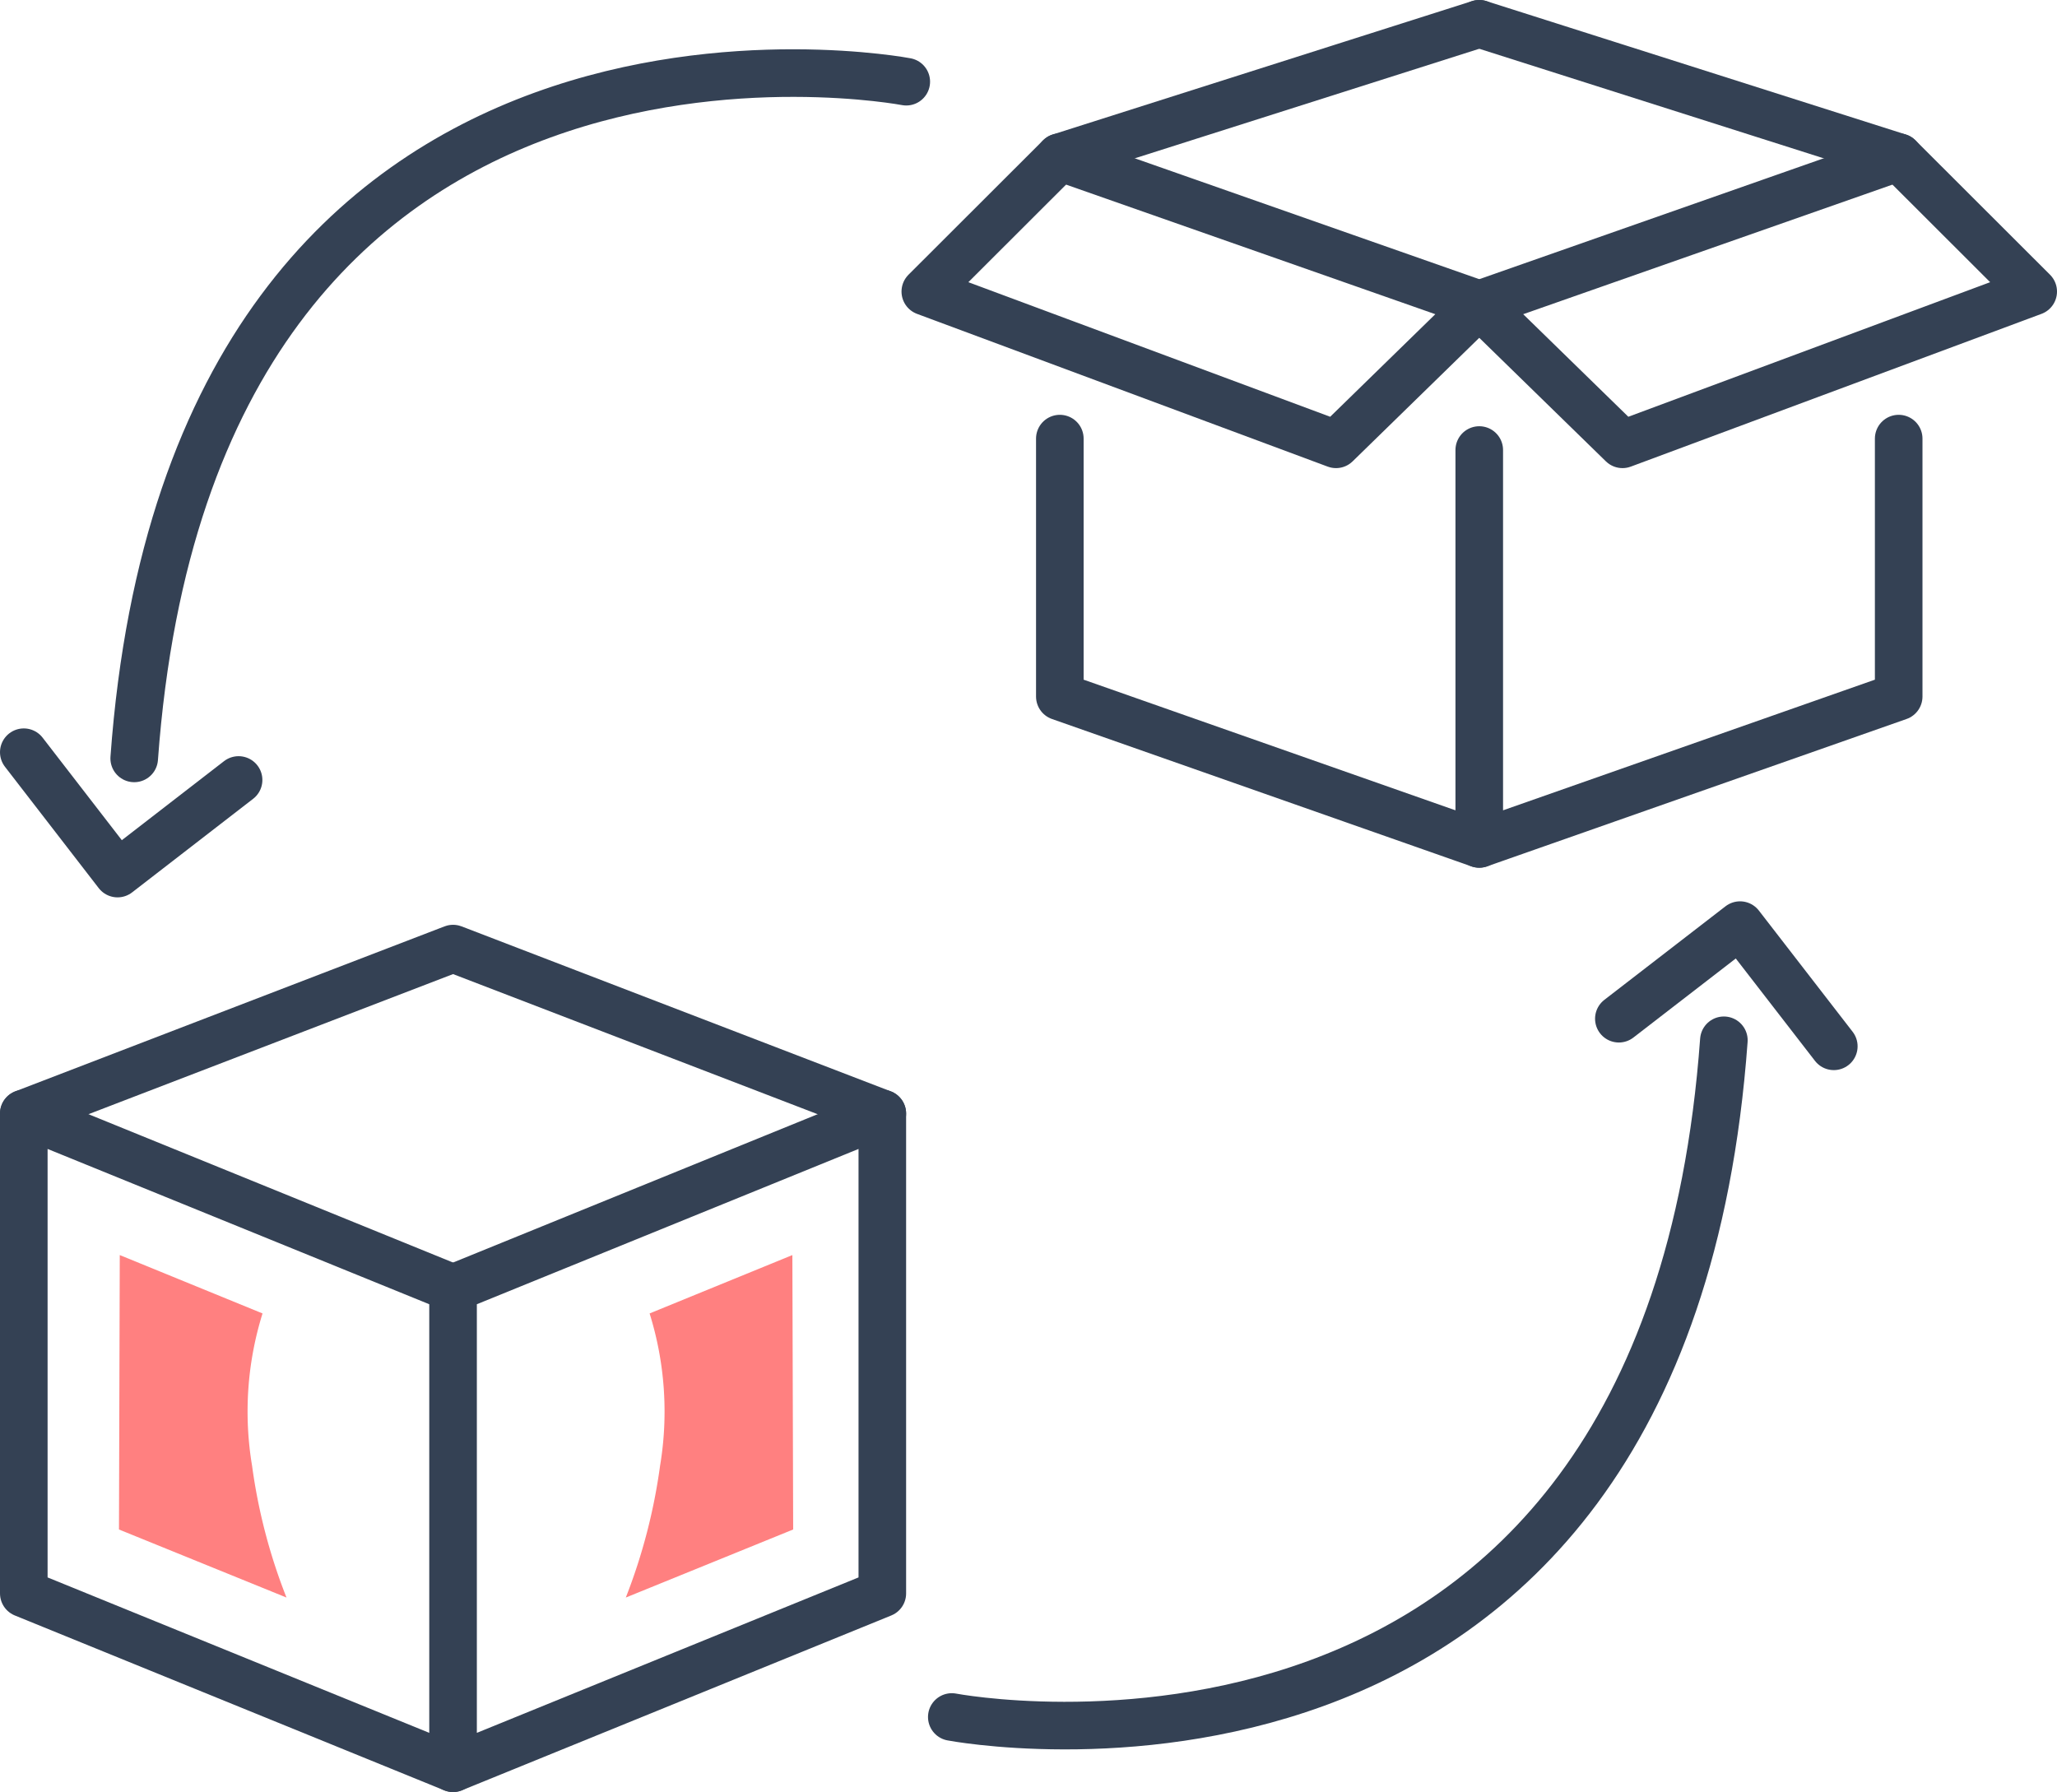
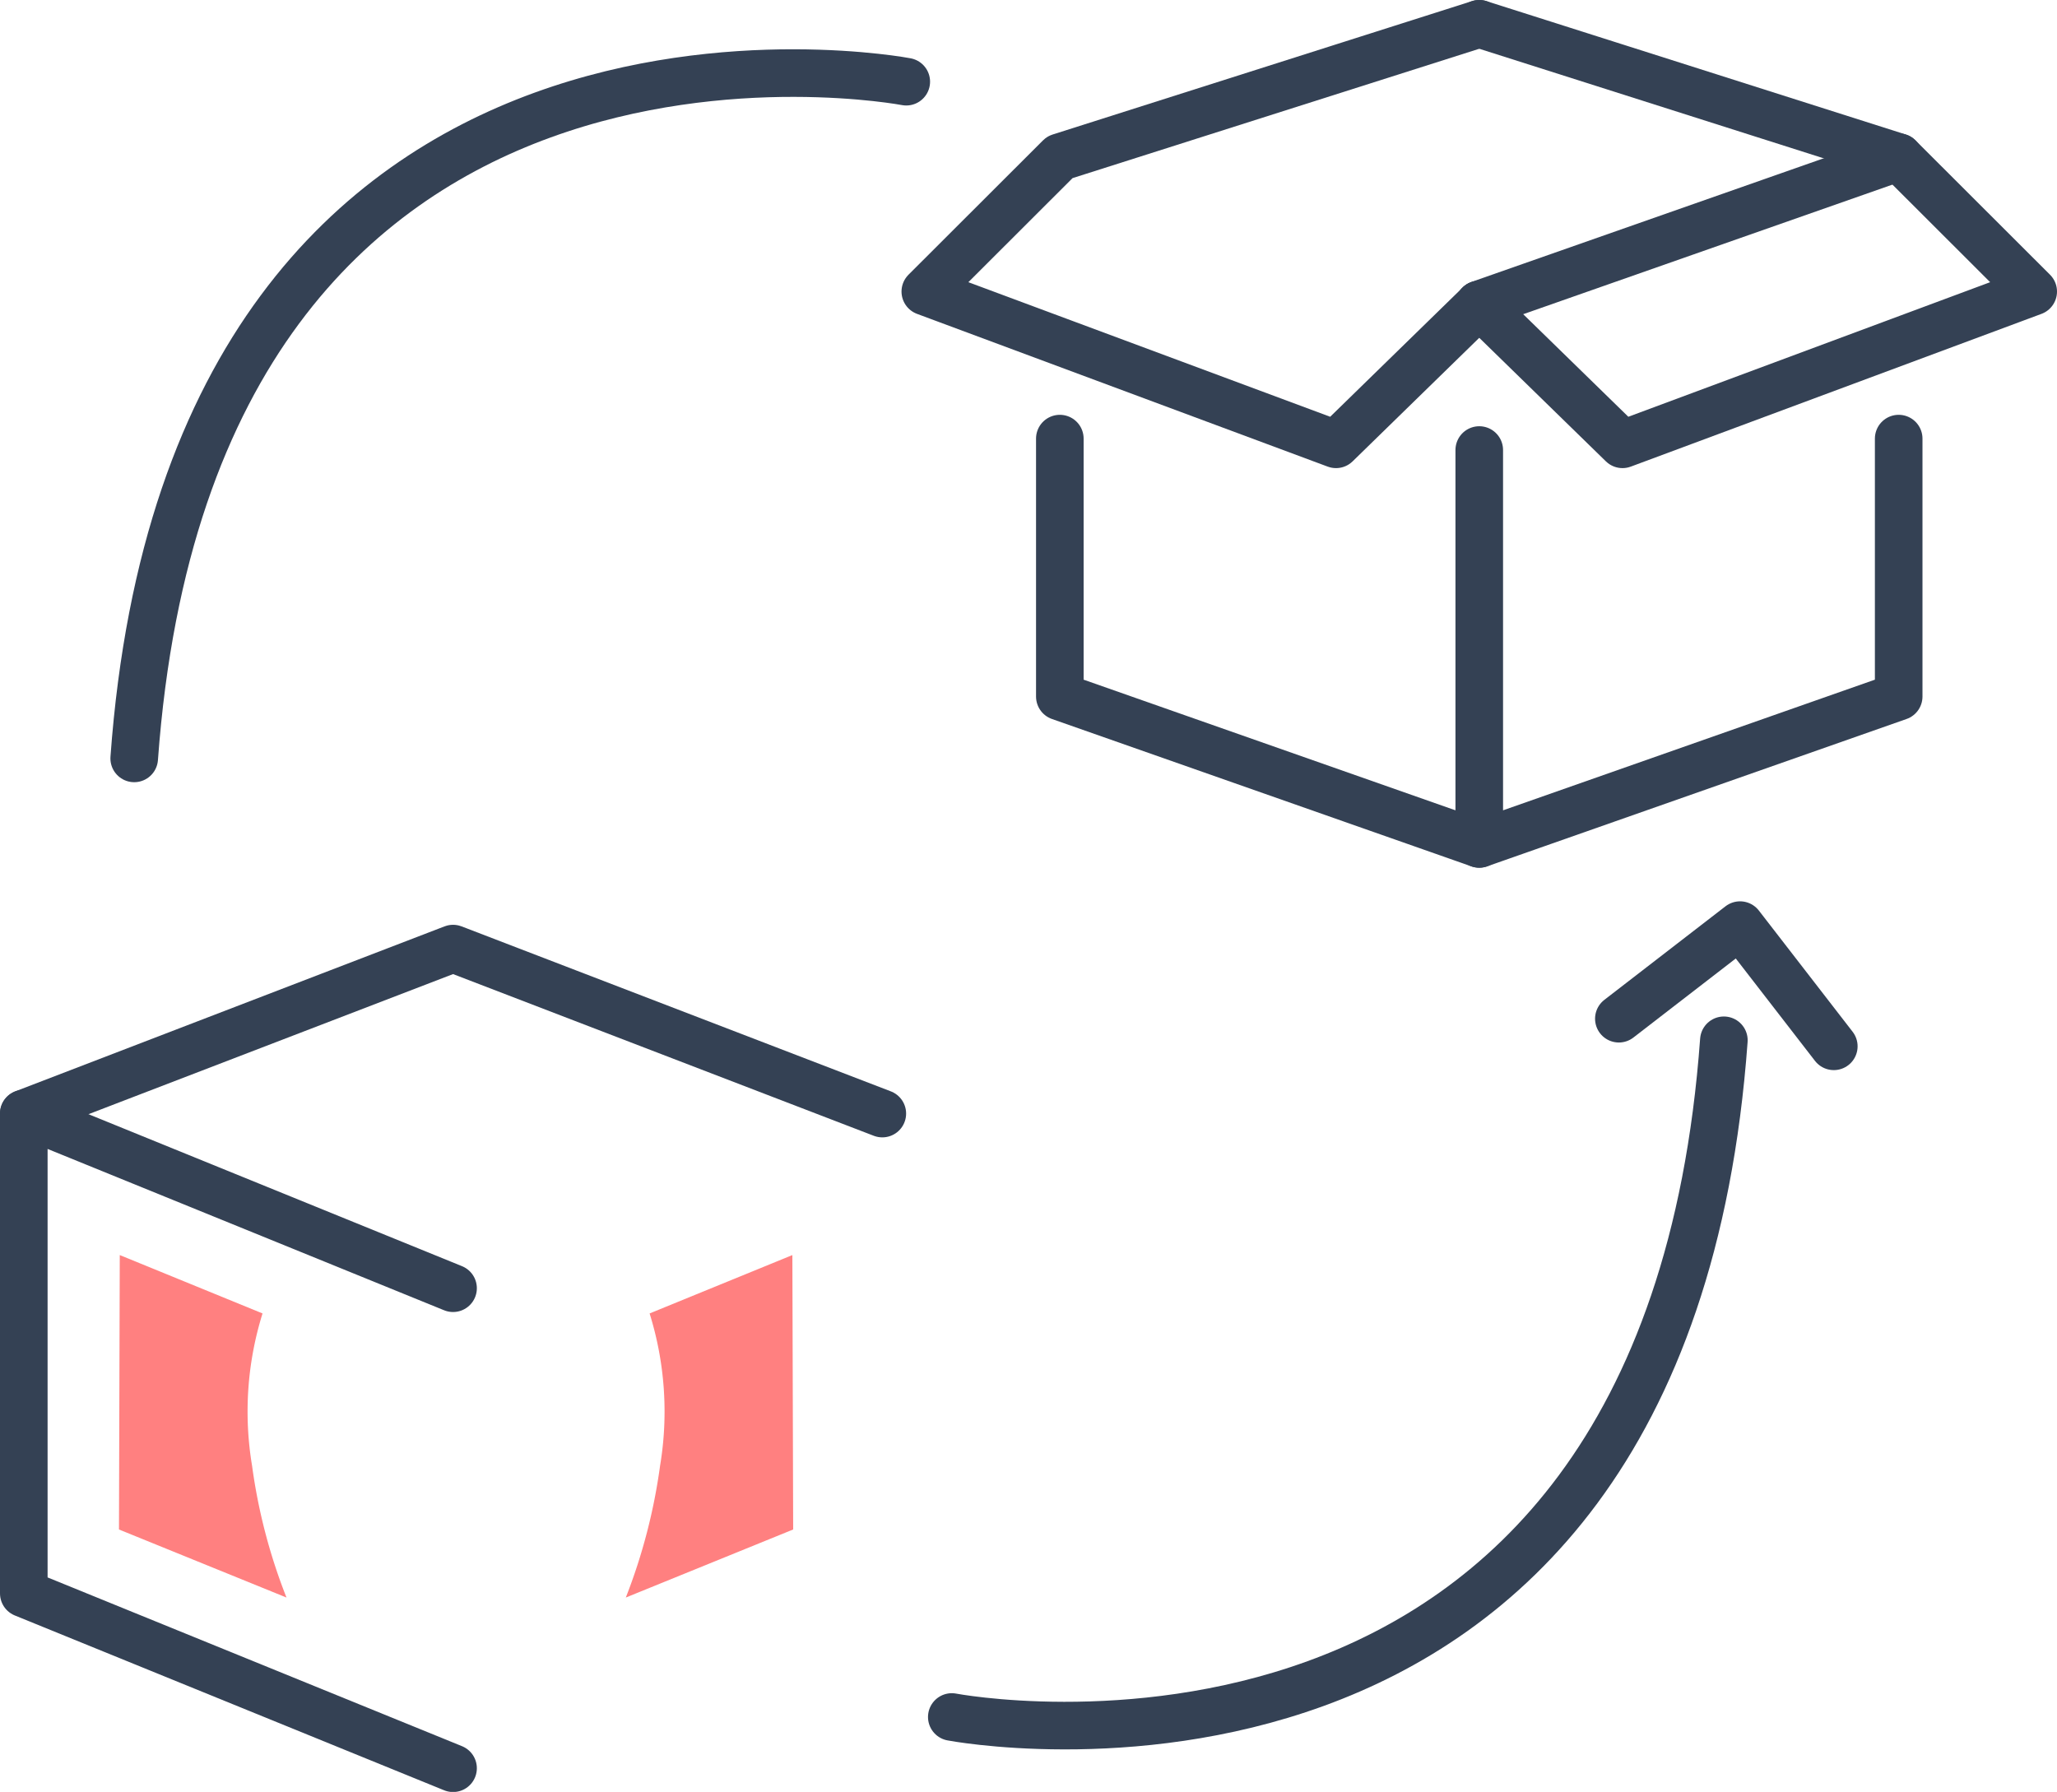
<svg xmlns="http://www.w3.org/2000/svg" viewBox="0 0 129.67 112.96">
  <defs>
    <style>.cls-1{fill:none;stroke:#344154;stroke-linecap:round;stroke-linejoin:round;stroke-width:3px;}.cls-2{fill:#ff8080;}</style>
  </defs>
  <g id="Layer_2" data-name="Layer 2">
    <g id="Icon_Set" data-name="Icon Set">
      <polyline class="cls-1" points="93.25 53.2 66.81 43.91 66.81 27.65" />
-       <line class="cls-1" x1="66.81" y1="9.91" x2="93.25" y2="19.19" />
      <polyline class="cls-1" points="93.25 28.37 93.25 53.2 119.69 43.91 119.69 27.65" />
      <line class="cls-1" x1="119.69" y1="9.91" x2="93.25" y2="19.19" />
      <polyline class="cls-1" points="93.25 1.5 119.69 9.91 128.17 18.38 102.28 28.01 93.25 19.2" />
      <polyline class="cls-1" points="93.25 19.2 84.22 28.01 58.33 18.38 66.81 9.91 93.25 1.5" />
-       <polyline class="cls-1" points="28.56 111.47 28.56 81.21 55.62 70.2 55.62 100.45 28.56 111.47" />
      <polyline class="cls-1" points="28.56 81.21 1.5 70.2 1.5 100.45 28.56 111.47" />
      <polyline class="cls-1" points="1.5 70.2 28.56 59.8 55.62 70.2" />
      <path class="cls-1" d="M60,108.24s44.94,8.6,48.67-42.66" />
      <polyline class="cls-1" points="102.05 64.22 109.69 58.32 115.6 65.96" />
      <path class="cls-1" d="M57.13,5.15S12.19-3.45,8.46,47.81" />
-       <polyline class="cls-1" points="15.04 49.17 7.41 55.07 1.5 47.42" />
      <path class="cls-2" d="M7.5,96.42l10.56,4.29a35.57,35.57,0,0,1-2.17-8.31,20.75,20.75,0,0,1,.66-9.6l-9-3.68Z" />
      <path class="cls-2" d="M50,96.42l-10.55,4.29a36.05,36.05,0,0,0,2.16-8.31,20.75,20.75,0,0,0-.66-9.6l9-3.68Z" />
    </g>
  </g>
</svg>